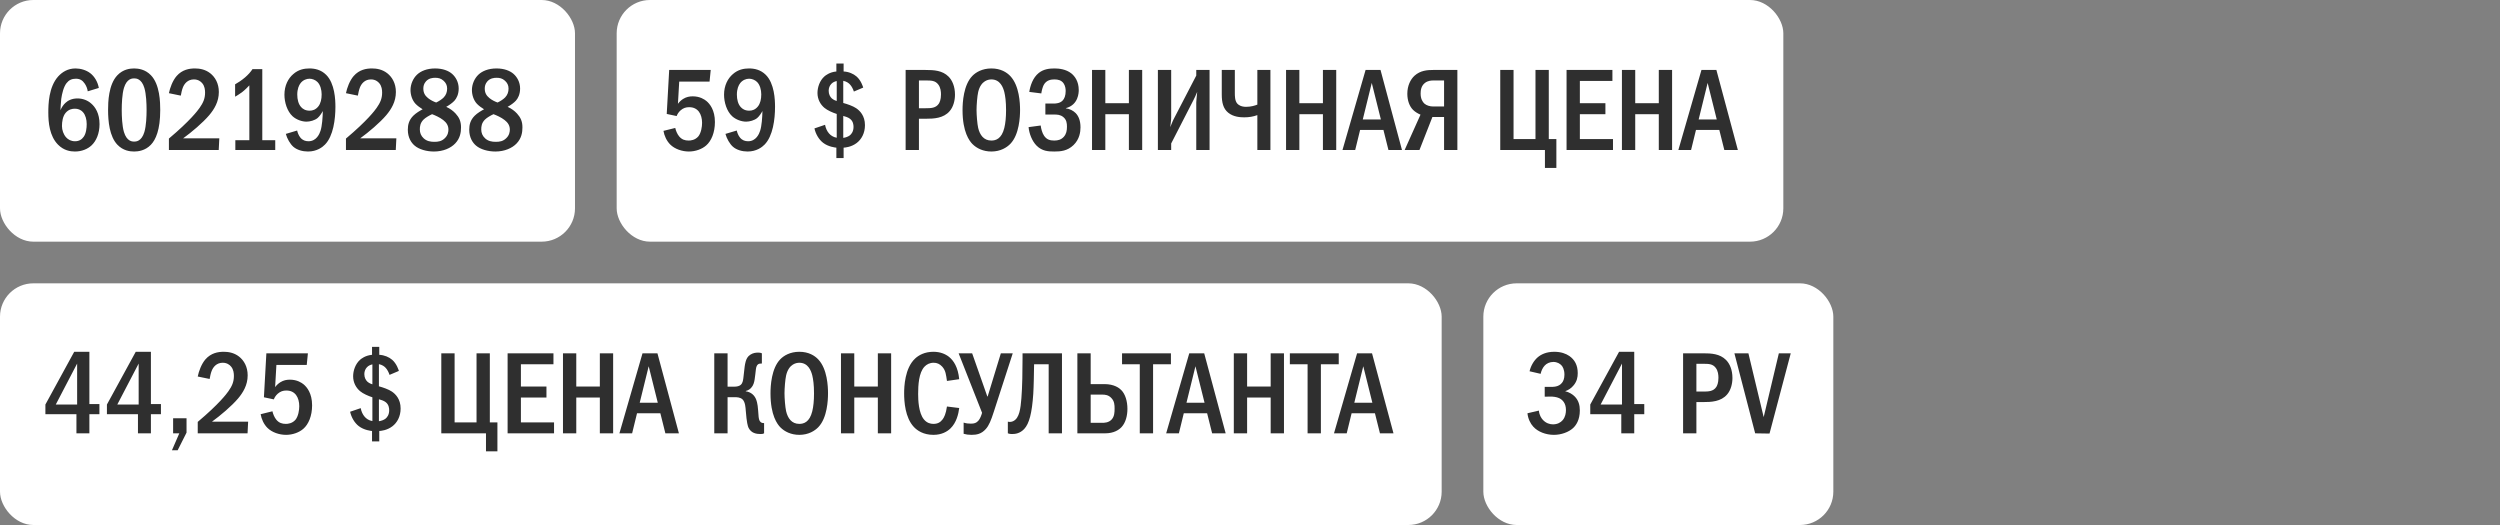
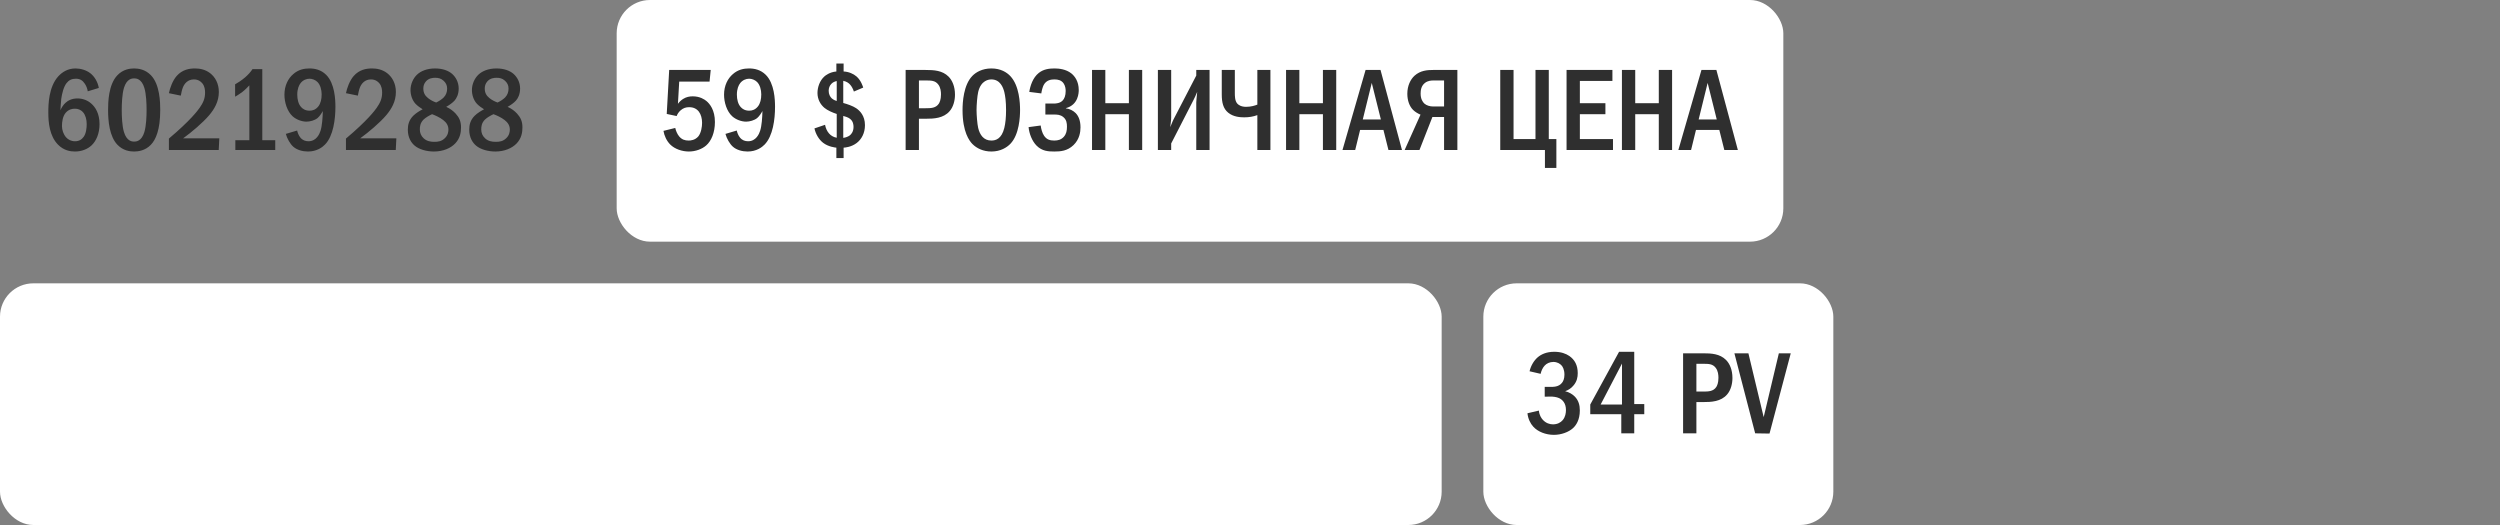
<svg xmlns="http://www.w3.org/2000/svg" width="300" height="63" viewBox="0 0 300 63" fill="none">
  <rect x="0" y="0" width="300" height="63" fill="#808080" stroke="none" />
-   <rect width="69" height="29" rx="4" fill="white" />
  <path d="M11.86 10.552L10.53 10.958C10.488 10.664 10.376 10.342 10.18 10.048C9.9 9.628 9.578 9.446 9.102 9.446C8.612 9.446 8.262 9.614 7.982 9.978C7.632 10.426 7.436 11.252 7.352 11.854C7.296 12.288 7.268 13.016 7.254 13.226C7.394 12.89 7.618 12.554 7.856 12.344C8.15 12.064 8.626 11.812 9.298 11.812C9.942 11.812 10.53 12.05 10.95 12.428C11.426 12.834 11.944 13.604 11.944 14.892C11.944 16.026 11.552 16.908 10.992 17.44C10.53 17.874 9.83 18.182 8.99 18.182C8.43 18.182 7.646 18.056 6.96 17.356C5.938 16.32 5.798 14.696 5.798 13.506C5.798 12.526 5.84 10.44 6.988 9.166C7.478 8.634 8.15 8.214 9.06 8.214C9.648 8.214 10.334 8.396 10.838 8.788C11.328 9.166 11.72 9.796 11.86 10.552ZM8.976 13.044C8.654 13.044 8.234 13.128 7.884 13.534C7.52 13.954 7.436 14.626 7.436 15.13C7.436 15.606 7.618 16.124 7.926 16.474C8.178 16.754 8.528 16.95 9.004 16.95C9.48 16.95 9.816 16.74 10.04 16.418C10.334 16.012 10.404 15.368 10.404 14.892C10.404 14.346 10.264 13.814 9.97 13.478C9.676 13.142 9.326 13.044 8.976 13.044ZM16.092 8.214C16.582 8.214 17.422 8.312 18.108 9.026C19.186 10.132 19.228 12.288 19.228 13.198C19.228 15.606 18.682 16.768 18.108 17.37C17.422 18.084 16.582 18.182 16.092 18.182C15.588 18.182 14.776 18.084 14.09 17.37C13.138 16.376 12.97 14.556 12.97 13.198C12.97 12.274 13.012 10.146 14.09 9.026C14.776 8.312 15.588 8.214 16.092 8.214ZM16.092 9.404C15.868 9.404 15.21 9.432 14.874 10.552C14.65 11.294 14.608 12.47 14.608 13.198C14.608 13.926 14.65 15.102 14.874 15.844C15.21 16.964 15.868 16.992 16.092 16.992C16.33 16.992 16.988 16.964 17.324 15.844C17.548 15.102 17.59 13.926 17.59 13.198C17.59 12.47 17.548 11.294 17.324 10.552C16.988 9.432 16.33 9.404 16.092 9.404ZM21.697 11.476L20.269 11.182C20.395 10.552 20.717 9.67 21.193 9.124C21.865 8.354 22.719 8.214 23.377 8.214C23.895 8.214 24.595 8.298 25.225 8.788C25.813 9.25 26.261 10.006 26.261 11.042C26.261 12.218 25.701 13.114 25.113 13.814C24.329 14.738 22.999 15.858 21.977 16.6H26.317L26.247 18H20.269V16.628C22.831 14.472 23.727 13.268 23.951 12.946C24.385 12.33 24.609 11.826 24.609 11.112C24.609 10.79 24.567 10.342 24.273 9.992C24.091 9.768 23.769 9.53 23.265 9.53C22.537 9.53 22.117 10.034 21.935 10.524C21.837 10.762 21.739 11.224 21.697 11.476ZM30.299 8.298H31.475V16.824H33.029V18H28.241V16.824H29.921V10.244C29.739 10.44 29.417 10.776 29.039 11.07C28.689 11.336 28.353 11.518 28.213 11.602V10.118C28.535 9.936 28.997 9.642 29.403 9.292C29.795 8.956 30.075 8.634 30.299 8.298ZM34.3 16.068L35.658 15.662C35.7 15.872 35.826 16.25 36.05 16.516C36.316 16.838 36.652 16.95 37.016 16.95C37.982 16.95 38.346 16.054 38.458 15.704C38.654 15.116 38.724 14.08 38.738 13.324C38.612 13.562 38.36 13.954 38.108 14.164C37.772 14.444 37.198 14.598 36.778 14.598C36.232 14.598 35.56 14.36 35.112 13.954C34.454 13.352 34.132 12.274 34.132 11.364C34.132 10.244 34.594 9.404 35.182 8.9C35.812 8.34 36.512 8.214 37.128 8.214C37.758 8.214 38.514 8.354 39.144 8.984C40.18 10.02 40.25 11.966 40.25 12.82C40.25 14.318 39.998 16.32 39.004 17.342C38.696 17.664 38.024 18.182 36.96 18.182C36.316 18.182 35.644 18 35.196 17.608C34.818 17.272 34.454 16.642 34.3 16.068ZM37.142 9.446C36.778 9.446 36.372 9.6 36.078 9.964C35.868 10.23 35.672 10.678 35.672 11.35C35.672 11.938 35.812 12.498 36.134 12.848C36.316 13.058 36.638 13.282 37.156 13.282C37.52 13.282 37.884 13.156 38.192 12.778C38.486 12.414 38.598 11.896 38.598 11.322C38.598 10.79 38.444 10.188 38.094 9.838C37.842 9.586 37.464 9.446 37.142 9.446ZM42.943 11.476L41.515 11.182C41.641 10.552 41.963 9.67 42.439 9.124C43.111 8.354 43.965 8.214 44.623 8.214C45.141 8.214 45.841 8.298 46.471 8.788C47.059 9.25 47.507 10.006 47.507 11.042C47.507 12.218 46.947 13.114 46.359 13.814C45.575 14.738 44.245 15.858 43.223 16.6H47.563L47.493 18H41.515V16.628C44.077 14.472 44.973 13.268 45.197 12.946C45.631 12.33 45.855 11.826 45.855 11.112C45.855 10.79 45.813 10.342 45.519 9.992C45.337 9.768 45.015 9.53 44.511 9.53C43.783 9.53 43.363 10.034 43.181 10.524C43.083 10.762 42.985 11.224 42.943 11.476ZM53.545 12.82C54.007 13.03 54.385 13.31 54.679 13.632C55.099 14.094 55.323 14.556 55.323 15.284C55.323 15.872 55.225 16.586 54.623 17.216C54.091 17.776 53.181 18.182 52.075 18.182C51.193 18.182 50.283 17.93 49.751 17.468C49.373 17.146 48.939 16.544 48.939 15.564C48.939 14.962 49.079 14.402 49.597 13.884C49.905 13.576 50.395 13.282 50.717 13.114C50.437 12.946 50.073 12.68 49.863 12.456C49.471 12.036 49.261 11.406 49.261 10.804C49.261 10.132 49.555 9.418 50.045 8.956C50.507 8.522 51.235 8.214 52.215 8.214C53.139 8.214 53.825 8.494 54.245 8.858C54.665 9.222 55.043 9.838 55.043 10.622C55.043 11.336 54.777 11.812 54.539 12.078C54.329 12.316 53.909 12.624 53.545 12.82ZM52.341 12.302C52.677 12.148 53.055 11.896 53.251 11.686C53.531 11.392 53.657 11.042 53.657 10.622C53.657 10.216 53.489 9.922 53.223 9.684C52.915 9.404 52.593 9.334 52.229 9.334C51.893 9.334 51.459 9.39 51.123 9.754C50.857 10.048 50.801 10.37 50.801 10.622C50.801 11.126 50.983 11.462 51.361 11.77C51.655 12.008 52.019 12.19 52.341 12.302ZM51.851 13.702C51.543 13.842 51.067 14.108 50.829 14.346C50.423 14.752 50.381 15.172 50.381 15.536C50.381 15.942 50.521 16.306 50.843 16.6C51.207 16.936 51.641 17.02 52.131 17.02C52.593 17.02 52.999 16.95 53.363 16.6C53.755 16.236 53.811 15.816 53.811 15.55C53.811 15.046 53.559 14.696 53.181 14.402C52.775 14.08 52.187 13.828 51.851 13.702ZM60.914 12.82C61.376 13.03 61.754 13.31 62.048 13.632C62.468 14.094 62.692 14.556 62.692 15.284C62.692 15.872 62.594 16.586 61.992 17.216C61.46 17.776 60.55 18.182 59.444 18.182C58.562 18.182 57.652 17.93 57.12 17.468C56.742 17.146 56.308 16.544 56.308 15.564C56.308 14.962 56.448 14.402 56.966 13.884C57.274 13.576 57.764 13.282 58.086 13.114C57.806 12.946 57.442 12.68 57.232 12.456C56.84 12.036 56.63 11.406 56.63 10.804C56.63 10.132 56.924 9.418 57.414 8.956C57.876 8.522 58.604 8.214 59.584 8.214C60.508 8.214 61.194 8.494 61.614 8.858C62.034 9.222 62.412 9.838 62.412 10.622C62.412 11.336 62.146 11.812 61.908 12.078C61.698 12.316 61.278 12.624 60.914 12.82ZM59.71 12.302C60.046 12.148 60.424 11.896 60.62 11.686C60.9 11.392 61.026 11.042 61.026 10.622C61.026 10.216 60.858 9.922 60.592 9.684C60.284 9.404 59.962 9.334 59.598 9.334C59.262 9.334 58.828 9.39 58.492 9.754C58.226 10.048 58.17 10.37 58.17 10.622C58.17 11.126 58.352 11.462 58.73 11.77C59.024 12.008 59.388 12.19 59.71 12.302ZM59.22 13.702C58.912 13.842 58.436 14.108 58.198 14.346C57.792 14.752 57.75 15.172 57.75 15.536C57.75 15.942 57.89 16.306 58.212 16.6C58.576 16.936 59.01 17.02 59.5 17.02C59.962 17.02 60.368 16.95 60.732 16.6C61.124 16.236 61.18 15.816 61.18 15.55C61.18 15.046 60.928 14.696 60.55 14.402C60.144 14.08 59.556 13.828 59.22 13.702Z" fill="#2F2F2F" />
  <rect x="74" width="140" height="29" rx="4" fill="white" />
  <path d="M80.302 8.396H85.286L85.146 9.796H81.506L81.352 12.456C81.534 12.204 81.758 12.008 81.982 11.868C82.36 11.63 82.738 11.56 83.13 11.56C83.998 11.56 84.544 11.938 84.768 12.12C85.174 12.456 85.79 13.198 85.79 14.64C85.79 15.914 85.356 16.922 84.74 17.454C84.25 17.888 83.466 18.182 82.668 18.182C81.856 18.182 80.974 17.888 80.428 17.342C79.994 16.908 79.714 16.292 79.616 15.704L81.03 15.354C81.1 15.676 81.268 16.096 81.506 16.376C81.828 16.754 82.192 16.866 82.64 16.866C82.878 16.866 83.41 16.824 83.802 16.362C84.138 15.942 84.25 15.214 84.25 14.738C84.25 14.234 84.124 13.744 83.872 13.408C83.606 13.058 83.228 12.862 82.696 12.862C82.318 12.862 81.996 12.96 81.674 13.24C81.422 13.464 81.282 13.702 81.198 13.926L80.008 13.674L80.302 8.396ZM87.054 16.068L88.412 15.662C88.454 15.872 88.58 16.25 88.804 16.516C89.07 16.838 89.406 16.95 89.77 16.95C90.736 16.95 91.1 16.054 91.212 15.704C91.408 15.116 91.478 14.08 91.492 13.324C91.366 13.562 91.114 13.954 90.862 14.164C90.526 14.444 89.952 14.598 89.532 14.598C88.986 14.598 88.314 14.36 87.866 13.954C87.208 13.352 86.886 12.274 86.886 11.364C86.886 10.244 87.348 9.404 87.936 8.9C88.566 8.34 89.266 8.214 89.882 8.214C90.512 8.214 91.268 8.354 91.898 8.984C92.934 10.02 93.004 11.966 93.004 12.82C93.004 14.318 92.752 16.32 91.758 17.342C91.45 17.664 90.778 18.182 89.714 18.182C89.07 18.182 88.398 18 87.95 17.608C87.572 17.272 87.208 16.642 87.054 16.068ZM89.896 9.446C89.532 9.446 89.126 9.6 88.832 9.964C88.622 10.23 88.426 10.678 88.426 11.35C88.426 11.938 88.566 12.498 88.888 12.848C89.07 13.058 89.392 13.282 89.91 13.282C90.274 13.282 90.638 13.156 90.946 12.778C91.24 12.414 91.352 11.896 91.352 11.322C91.352 10.79 91.198 10.188 90.848 9.838C90.596 9.586 90.218 9.446 89.896 9.446ZM100.365 7.626H101.233V8.578C101.849 8.606 102.423 8.858 102.787 9.18C103.333 9.656 103.557 10.412 103.585 10.51L102.465 10.986C102.367 10.678 102.199 10.356 102.017 10.16C101.863 9.978 101.597 9.782 101.191 9.698V12.358C101.667 12.484 102.353 12.722 102.745 12.988C103.179 13.282 103.795 13.884 103.795 15.018C103.795 15.984 103.375 16.726 102.801 17.16C102.157 17.65 101.429 17.706 101.233 17.72V18.966H100.365V17.72C100.239 17.706 99.398 17.622 98.769 17.132C98.264 16.74 97.886 16.096 97.733 15.41L99.007 14.976C99.076 15.382 99.258 15.76 99.483 16.012C99.665 16.222 99.972 16.46 100.407 16.53V13.674C99.916 13.52 99.287 13.24 98.936 12.946C98.447 12.54 98.097 11.91 98.097 11.154C98.097 10.482 98.362 9.67 98.936 9.166C99.049 9.068 99.552 8.648 100.365 8.578V7.626ZM100.407 12.12V9.726C100.183 9.768 99.93 9.88 99.763 10.062C99.552 10.272 99.441 10.58 99.441 10.888C99.441 11.308 99.609 11.616 99.819 11.812C100.043 12.008 100.351 12.106 100.407 12.12ZM101.191 13.912V16.544C101.443 16.516 101.779 16.404 101.989 16.236C102.171 16.082 102.423 15.788 102.423 15.228C102.423 14.976 102.381 14.542 101.989 14.248C101.779 14.08 101.401 13.968 101.191 13.912ZM108.676 8.396H111.07C112.078 8.396 113.086 8.452 113.828 9.194C114.276 9.642 114.598 10.384 114.598 11.364C114.598 12.05 114.402 12.82 113.968 13.324C113.226 14.206 112.036 14.248 111.112 14.248H110.272V18H108.676V8.396ZM110.272 9.656V12.988H111.07C111.714 12.988 112.316 12.974 112.666 12.428C112.75 12.288 112.918 11.966 112.918 11.336C112.918 11 112.876 10.51 112.596 10.146C112.232 9.656 111.728 9.656 111.07 9.656H110.272ZM118.963 8.214C120.083 8.214 120.811 8.676 121.245 9.138C122.323 10.286 122.407 12.372 122.407 13.198C122.407 13.996 122.323 16.138 121.245 17.258C120.825 17.692 120.069 18.182 118.963 18.182C117.997 18.182 117.199 17.804 116.681 17.272C116.331 16.908 115.505 15.858 115.505 13.212C115.505 12.288 115.617 10.202 116.681 9.11C117.087 8.69 117.843 8.214 118.963 8.214ZM118.963 9.53C118.683 9.53 117.717 9.614 117.381 11.042C117.269 11.532 117.185 12.61 117.185 13.198C117.185 13.786 117.269 14.864 117.381 15.354C117.577 16.18 118.039 16.866 118.963 16.866C119.481 16.866 120.195 16.67 120.517 15.354C120.657 14.78 120.727 14.094 120.727 13.198C120.727 12.162 120.629 11.518 120.517 11.042C120.377 10.496 120.027 9.53 118.963 9.53ZM124.955 11.21L123.513 11.028C123.625 10.314 123.933 9.32 124.661 8.746C125.249 8.284 125.935 8.214 126.551 8.214C127.069 8.214 127.909 8.298 128.553 8.802C128.973 9.138 129.449 9.768 129.449 10.804C129.449 11.098 129.421 12.582 127.909 12.974V13.002C128.371 13.058 128.791 13.282 129.085 13.576C129.435 13.94 129.659 14.486 129.659 15.284C129.659 15.83 129.547 16.712 128.819 17.412C128.077 18.126 127.251 18.182 126.509 18.182C125.795 18.182 125.053 18.14 124.395 17.482C123.835 16.922 123.499 16.012 123.429 15.256L124.885 15.06C124.927 15.438 125.067 15.97 125.291 16.292C125.599 16.74 125.977 16.866 126.509 16.866C126.957 16.866 127.335 16.768 127.657 16.418C127.965 16.068 128.035 15.676 128.035 15.2C128.035 14.808 127.993 14.374 127.601 14.052C127.251 13.758 126.859 13.744 126.481 13.744H125.445V12.428H126.439C126.747 12.428 127.195 12.386 127.503 12.078C127.727 11.854 127.881 11.476 127.881 10.916C127.881 10.678 127.839 10.286 127.615 9.978C127.349 9.628 126.971 9.53 126.537 9.53C126.131 9.53 125.557 9.6 125.235 10.216C125.123 10.44 124.997 10.888 124.955 11.21ZM131.043 8.396H132.639V12.386H135.467V8.396H137.063V18H135.467V13.702H132.639V18H131.043V8.396ZM138.946 8.396H140.542V14.094C140.542 14.514 140.472 14.78 140.43 15.256C140.724 14.528 140.78 14.416 140.808 14.36L143.552 9.068V8.396H145.148V18H143.552V12.274C143.552 12.022 143.594 11.882 143.664 11.028C143.356 11.7 143.496 11.476 143.216 12.008L140.542 17.216V18H138.946V8.396ZM146.612 8.396H148.18V11.14C148.18 11.504 148.18 12.078 148.46 12.414C148.586 12.568 148.908 12.82 149.524 12.82C150.126 12.82 150.602 12.666 150.882 12.554V8.396H152.45V18H150.882V13.814C150.378 13.996 149.888 14.08 149.314 14.08C148.838 14.08 148.012 14.038 147.382 13.52C146.78 13.03 146.612 12.288 146.612 11.336V8.396ZM154.327 8.396H155.923V12.386H158.751V8.396H160.347V18H158.751V13.702H155.923V18H154.327V8.396ZM163.87 8.396H165.662L168.238 18H166.614L166.012 15.592H163.212L162.624 18H161.098L163.87 8.396ZM165.704 14.332L164.612 9.95L163.534 14.332H165.704ZM174.885 8.396V18H173.289V14.038H171.889L170.335 18H168.557L170.461 13.758C170.181 13.646 169.817 13.436 169.565 13.184C169.131 12.75 168.879 12.05 168.879 11.252C168.879 10.286 169.257 9.53 169.747 9.082C170.447 8.452 171.287 8.396 171.973 8.396H174.885ZM173.289 9.656H172.029C171.721 9.656 171.343 9.684 170.993 9.95C170.531 10.314 170.475 10.846 170.475 11.224C170.475 11.868 170.713 12.232 170.923 12.428C171.189 12.666 171.609 12.778 171.973 12.778H173.289V9.656ZM180.03 8.396H181.626V16.684H184.258V8.396H185.854V16.684H186.764V20.156H185.392V18H180.03V8.396ZM187.987 8.396H193.489V9.712H189.583V12.386H192.649V13.702H189.583V16.684H193.559V18H187.987V8.396ZM194.631 8.396H196.227V12.386H199.055V8.396H200.651V18H199.055V13.702H196.227V18H194.631V8.396ZM204.175 8.396H205.967L208.543 18H206.919L206.317 15.592H203.517L202.929 18H201.403L204.175 8.396ZM206.009 14.332L204.917 9.95L203.839 14.332H206.009Z" fill="#2F2F2F" />
  <rect y="34" width="173" height="29" rx="4" fill="white" />
-   <path d="M8.906 42.214H10.726V48.486H11.93V49.704H10.726V52H9.172V49.704H5.448V48.542L8.906 42.214ZM9.256 48.542V43.628L6.694 48.542H9.256ZM16.289 42.214H18.109V48.486H19.313V49.704H18.109V52H16.555V49.704H12.831V48.542L16.289 42.214ZM16.639 48.542V43.628L14.077 48.542H16.639ZM20.774 50.194H22.384V51.916L21.32 54.03H20.634L21.516 52H20.774V50.194ZM25.156 45.476L23.728 45.182C23.854 44.552 24.176 43.67 24.652 43.124C25.324 42.354 26.178 42.214 26.836 42.214C27.354 42.214 28.054 42.298 28.684 42.788C29.272 43.25 29.72 44.006 29.72 45.042C29.72 46.218 29.16 47.114 28.572 47.814C27.788 48.738 26.458 49.858 25.436 50.6H29.776L29.706 52H23.728V50.628C26.29 48.472 27.186 47.268 27.41 46.946C27.844 46.33 28.068 45.826 28.068 45.112C28.068 44.79 28.026 44.342 27.732 43.992C27.55 43.768 27.228 43.53 26.724 43.53C25.996 43.53 25.576 44.034 25.394 44.524C25.296 44.762 25.198 45.224 25.156 45.476ZM31.964 42.396H36.948L36.808 43.796H33.168L33.014 46.456C33.196 46.204 33.42 46.008 33.644 45.868C34.022 45.63 34.4 45.56 34.792 45.56C35.66 45.56 36.206 45.938 36.43 46.12C36.836 46.456 37.452 47.198 37.452 48.64C37.452 49.914 37.018 50.922 36.402 51.454C35.912 51.888 35.128 52.182 34.33 52.182C33.518 52.182 32.636 51.888 32.09 51.342C31.656 50.908 31.376 50.292 31.278 49.704L32.692 49.354C32.762 49.676 32.93 50.096 33.168 50.376C33.49 50.754 33.854 50.866 34.302 50.866C34.54 50.866 35.072 50.824 35.464 50.362C35.8 49.942 35.912 49.214 35.912 48.738C35.912 48.234 35.786 47.744 35.534 47.408C35.268 47.058 34.89 46.862 34.358 46.862C33.98 46.862 33.658 46.96 33.336 47.24C33.084 47.464 32.944 47.702 32.86 47.926L31.67 47.674L31.964 42.396ZM44.644 41.626H45.512V42.578C46.128 42.606 46.702 42.858 47.066 43.18C47.612 43.656 47.836 44.412 47.864 44.51L46.744 44.986C46.646 44.678 46.478 44.356 46.296 44.16C46.142 43.978 45.876 43.782 45.47 43.698V46.358C45.946 46.484 46.632 46.722 47.024 46.988C47.458 47.282 48.074 47.884 48.074 49.018C48.074 49.984 47.654 50.726 47.08 51.16C46.436 51.65 45.708 51.706 45.512 51.72V52.966H44.644V51.72C44.518 51.706 43.678 51.622 43.048 51.132C42.544 50.74 42.166 50.096 42.012 49.41L43.286 48.976C43.356 49.382 43.538 49.76 43.762 50.012C43.944 50.222 44.252 50.46 44.686 50.53V47.674C44.196 47.52 43.566 47.24 43.216 46.946C42.726 46.54 42.376 45.91 42.376 45.154C42.376 44.482 42.642 43.67 43.216 43.166C43.328 43.068 43.832 42.648 44.644 42.578V41.626ZM44.686 46.12V43.726C44.462 43.768 44.21 43.88 44.042 44.062C43.832 44.272 43.72 44.58 43.72 44.888C43.72 45.308 43.888 45.616 44.098 45.812C44.322 46.008 44.63 46.106 44.686 46.12ZM45.47 47.912V50.544C45.722 50.516 46.058 50.404 46.268 50.236C46.45 50.082 46.702 49.788 46.702 49.228C46.702 48.976 46.66 48.542 46.268 48.248C46.058 48.08 45.68 47.968 45.47 47.912ZM52.956 42.396H54.552V50.684H57.184V42.396H58.78V50.684H59.69V54.156H58.318V52H52.956V42.396ZM60.913 42.396H66.415V43.712H62.509V46.386H65.575V47.702H62.509V50.684H66.485V52H60.913V42.396ZM67.557 42.396H69.153V46.386H71.981V42.396H73.577V52H71.981V47.702H69.153V52H67.557V42.396ZM77.101 42.396H78.893L81.469 52H79.845L79.243 49.592H76.443L75.855 52H74.329L77.101 42.396ZM78.935 48.332L77.843 43.95L76.765 48.332H78.935ZM87.309 42.396V46.4H88.107C88.849 46.4 89.031 46.078 89.115 45.812C89.185 45.602 89.213 45.322 89.297 44.538C89.339 44.174 89.367 43.796 89.479 43.39C89.577 43.054 89.703 42.788 90.039 42.564C90.361 42.354 90.683 42.312 90.977 42.312C91.159 42.312 91.271 42.326 91.425 42.396V43.628H91.313C91.103 43.628 90.795 43.656 90.711 44.286C90.627 44.888 90.641 45.042 90.557 45.532C90.501 45.868 90.417 46.246 90.137 46.54C90.053 46.638 89.843 46.834 89.493 46.918V46.96C89.955 47.016 90.431 47.282 90.683 47.814C90.767 47.982 90.921 48.374 90.977 49.27C91.019 49.914 91.033 50.278 91.159 50.502C91.299 50.74 91.481 50.768 91.635 50.768H91.691V52C91.551 52.07 91.453 52.084 91.271 52.084C90.739 52.084 90.151 51.972 89.829 51.342C89.731 51.132 89.605 50.726 89.493 49.284C89.465 48.934 89.437 48.248 89.101 47.926C88.821 47.66 88.387 47.66 88.107 47.66H87.309V52H85.713V42.396H87.309ZM95.918 42.214C97.038 42.214 97.766 42.676 98.2 43.138C99.278 44.286 99.362 46.372 99.362 47.198C99.362 47.996 99.278 50.138 98.2 51.258C97.78 51.692 97.024 52.182 95.918 52.182C94.952 52.182 94.154 51.804 93.636 51.272C93.286 50.908 92.46 49.858 92.46 47.212C92.46 46.288 92.572 44.202 93.636 43.11C94.042 42.69 94.798 42.214 95.918 42.214ZM95.918 43.53C95.638 43.53 94.672 43.614 94.336 45.042C94.224 45.532 94.14 46.61 94.14 47.198C94.14 47.786 94.224 48.864 94.336 49.354C94.532 50.18 94.994 50.866 95.918 50.866C96.436 50.866 97.15 50.67 97.472 49.354C97.612 48.78 97.682 48.094 97.682 47.198C97.682 46.162 97.584 45.518 97.472 45.042C97.332 44.496 96.982 43.53 95.918 43.53ZM100.917 42.396H102.513V46.386H105.341V42.396H106.937V52H105.341V47.702H102.513V52H100.917V42.396ZM113.635 48.78L115.105 48.962C115.021 49.676 114.769 50.726 114.055 51.412C113.663 51.79 113.005 52.182 112.011 52.182C110.807 52.182 110.065 51.664 109.659 51.23C108.609 50.11 108.497 48.178 108.497 47.198C108.497 46.414 108.567 44.188 109.813 43.026C110.247 42.62 110.961 42.214 112.011 42.214C112.809 42.214 113.425 42.466 113.873 42.816C114.433 43.264 114.965 44.062 115.105 45.504L113.635 45.714C113.523 44.986 113.495 44.468 113.061 43.992C112.767 43.67 112.431 43.53 112.039 43.53C111.563 43.53 111.199 43.726 110.947 43.992C110.247 44.72 110.177 46.246 110.177 47.282C110.177 48.01 110.233 49.55 110.863 50.32C111.227 50.768 111.661 50.866 112.011 50.866C112.529 50.866 112.851 50.67 113.117 50.32C113.285 50.096 113.509 49.676 113.635 48.78ZM115.034 42.396H116.658L118.478 47.576H118.52L120.102 42.396H121.53L119.262 49.396C118.926 50.446 118.674 51.062 118.296 51.482C117.764 52.084 117.19 52.182 116.574 52.182C116.21 52.182 115.93 52.14 115.636 52.056V50.712C115.944 50.81 116.21 50.838 116.504 50.838C116.896 50.838 117.162 50.768 117.414 50.474C117.61 50.25 117.778 49.816 117.848 49.536L115.034 42.396ZM122.705 42.396H127.437V52H125.841V43.712H124.091C124.077 44.65 124.049 46.4 123.993 47.254C123.839 49.592 123.503 50.838 122.901 51.482C122.397 52.014 121.837 52.084 121.459 52.084C121.263 52.084 121.109 52.07 120.941 52V50.6C121.207 50.67 121.431 50.614 121.599 50.53C122.341 50.166 122.467 49.004 122.565 47.814C122.677 46.54 122.705 44.342 122.705 42.97V42.396ZM129.285 42.396H130.881V46.092H132.533C133.723 46.092 134.339 46.582 134.563 46.82C135.039 47.31 135.291 48.15 135.291 49.06C135.291 49.886 135.081 50.712 134.591 51.244C134.283 51.58 133.667 52 132.603 52H129.285V42.396ZM130.881 47.352V50.74H132.239C132.491 50.74 133.051 50.74 133.415 50.32C133.737 49.956 133.751 49.438 133.751 49.032C133.751 48.598 133.737 48.136 133.345 47.744C133.009 47.394 132.617 47.352 132.253 47.352H130.881ZM134.645 42.396H140.511V43.712H138.369V52H136.773V43.712H134.645V42.396ZM142.712 42.396H144.504L147.08 52H145.456L144.854 49.592H142.054L141.466 52H139.94L142.712 42.396ZM144.546 48.332L143.454 43.95L142.376 48.332H144.546ZM148.057 42.396H149.653V46.386H152.481V42.396H154.077V52H152.481V47.702H149.653V52H148.057V42.396ZM154.783 42.396H160.649V43.712H158.507V52H156.911V43.712H154.783V42.396ZM162.851 42.396H164.643L167.219 52H165.595L164.993 49.592H162.193L161.605 52H160.079L162.851 42.396ZM164.685 48.332L163.593 43.95L162.515 48.332H164.685Z" fill="#2F2F2F" />
  <rect x="178" y="34" width="42" height="29" rx="4" fill="white" />
  <path d="M184.876 44.86L183.546 44.552C183.7 43.894 184.064 43.278 184.512 42.886C184.918 42.536 185.548 42.214 186.514 42.214C187.326 42.214 187.914 42.438 188.32 42.718C188.964 43.166 189.328 43.824 189.328 44.776C189.328 45.28 189.23 45.742 188.866 46.204C188.544 46.61 188.18 46.82 187.816 46.946C188.292 47.058 188.712 47.31 188.992 47.604C189.426 48.066 189.58 48.612 189.58 49.256C189.58 50.404 189.118 51.048 188.768 51.37C188.236 51.86 187.34 52.182 186.472 52.182C185.478 52.182 184.54 51.804 183.994 51.202C183.644 50.824 183.364 50.25 183.294 49.592L184.666 49.27C184.708 49.83 184.988 50.208 185.114 50.348C185.506 50.796 185.982 50.922 186.36 50.922C186.892 50.922 187.284 50.698 187.522 50.418C187.844 50.04 187.914 49.564 187.914 49.2C187.914 48.36 187.48 47.954 187.088 47.772C186.794 47.632 186.304 47.576 185.982 47.59L185.366 47.604V46.428H185.982C186.416 46.428 187.046 46.442 187.438 45.938C187.578 45.77 187.732 45.462 187.732 44.958C187.732 44.314 187.494 43.978 187.41 43.88C187.214 43.642 186.864 43.432 186.402 43.432C185.968 43.432 185.59 43.614 185.352 43.88C185.128 44.118 184.946 44.51 184.876 44.86ZM194.289 42.214H196.109V48.486H197.313V49.704H196.109V52H194.555V49.704H190.831V48.542L194.289 42.214ZM194.639 48.542V43.628L192.077 48.542H194.639ZM201.971 42.396H204.365C205.373 42.396 206.381 42.452 207.123 43.194C207.571 43.642 207.893 44.384 207.893 45.364C207.893 46.05 207.697 46.82 207.263 47.324C206.521 48.206 205.331 48.248 204.407 48.248H203.567V52H201.971V42.396ZM203.567 43.656V46.988H204.365C205.009 46.988 205.611 46.974 205.961 46.428C206.045 46.288 206.213 45.966 206.213 45.336C206.213 45 206.171 44.51 205.891 44.146C205.527 43.656 205.023 43.656 204.365 43.656H203.567ZM208.128 42.396H209.808L211.642 50.054L213.462 42.396H214.89L212.342 52.028L210.62 52L208.128 42.396Z" fill="#2F2F2F" />
</svg>